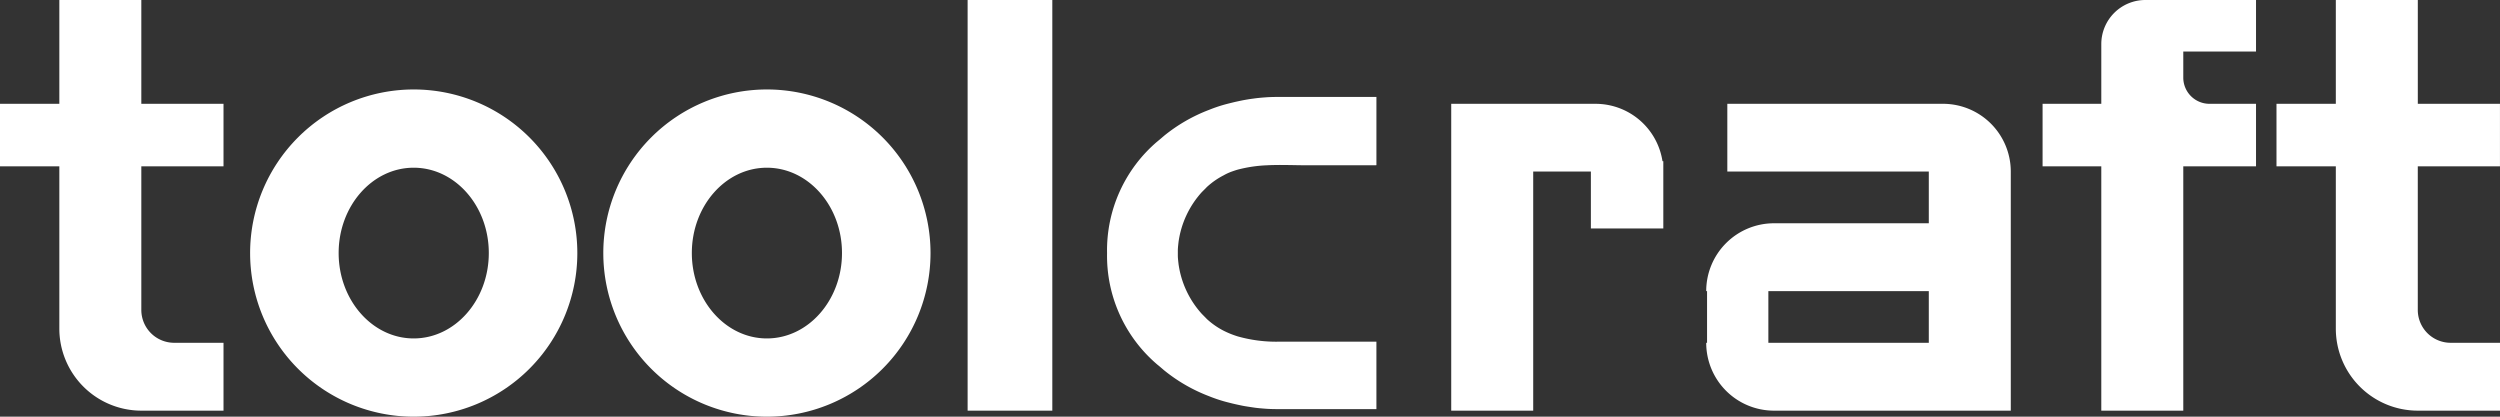
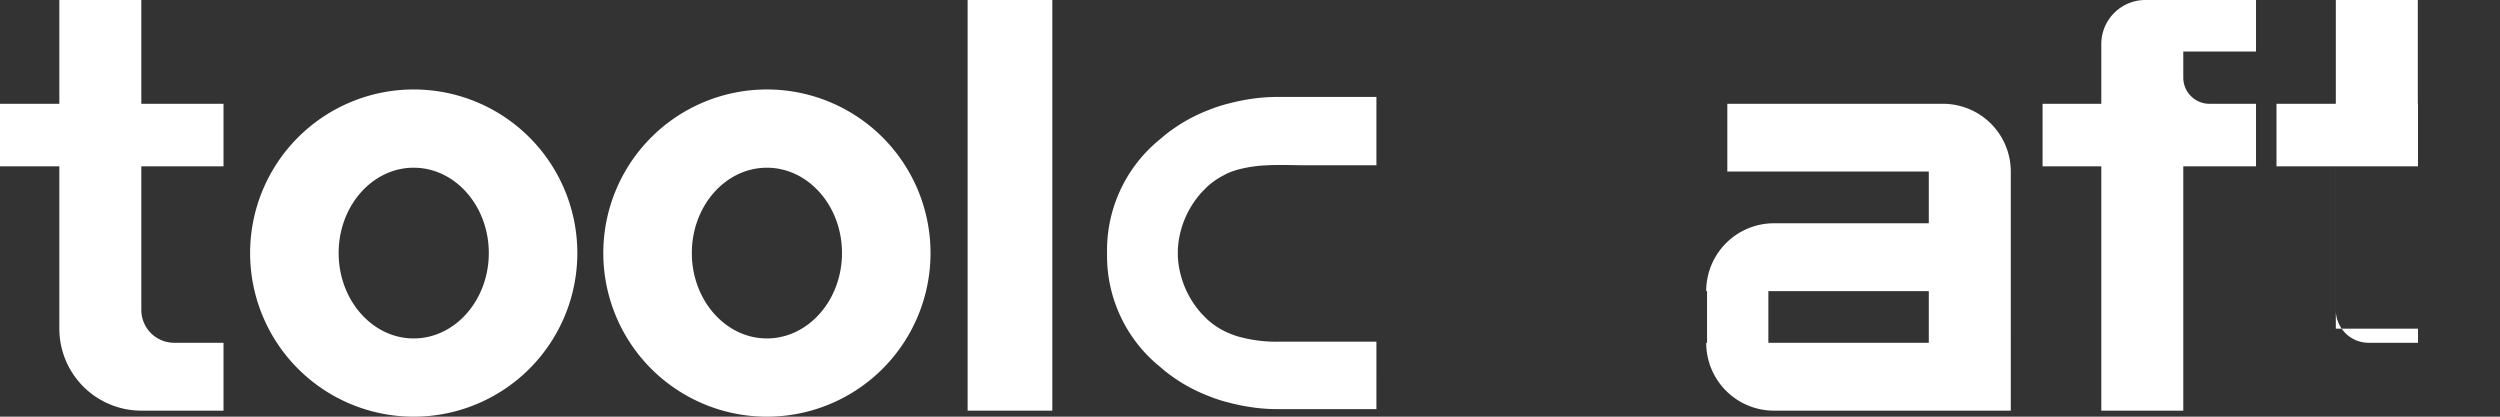
<svg xmlns="http://www.w3.org/2000/svg" id=":_logo-toolcraft-w" data-name=": logo-toolcraft-w" width="388" height="64.669" viewBox="0 0 388 64.669">
  <rect x="0" y="0" width="388" height="64.669" fill="#333333" stroke="none" />
  <path id="Path_6475" data-name="Path 6475" d="M49.454,8.61a25.392,25.392,0,1,0,25.4,25.384A25.39,25.39,0,0,0,49.454,8.61m0,38.64c-6.419,0-11.644-5.951-11.644-13.256s5.225-13.24,11.644-13.24c6.435,0,11.66,5.935,11.66,13.24S55.889,47.25,49.454,47.25" transform="translate(14.748 5.275)" fill="#fff" />
  <path id="Path_6476" data-name="Path 6476" d="M83.444,8.61a25.392,25.392,0,1,0,25.4,25.384A25.39,25.39,0,0,0,83.444,8.61m0,38.64C77.025,47.25,71.8,41.3,71.8,33.994s5.225-13.24,11.644-13.24c6.435,0,11.66,5.935,11.66,13.24S89.879,47.25,83.444,47.25" transform="translate(35.573 5.275)" fill="#fff" />
  <path id="Path_6477" data-name="Path 6477" d="M200.937,9.99H167.474V20.5h31.27v8.031H174.715A10.52,10.52,0,0,0,164.2,39.067h.129v8.015H164.2a10.52,10.52,0,0,0,10.515,10.531h36.753V20.5A10.52,10.52,0,0,0,200.937,9.99m-2.193,37.092h-24.9V39.067h24.9Z" transform="translate(100.606 6.121)" fill="#fff" />
-   <path id="Path_6478" data-name="Path 6478" d="M162.044,9.99H139.66V57.613h12.724V20.5h8.951v8.838h11.241V18.892h-.129a10.509,10.509,0,0,0-10.4-8.9" transform="translate(85.57 6.121)" fill="#fff" />
  <path id="Path_6479" data-name="Path 6479" d="M205.682,6.838v9.273H196.57v9.708h9.112V63.734h12.724V25.819h11.289V16.111H222.47a4.068,4.068,0,0,1-4.064-4.064V8h11.289V0H212.52a6.841,6.841,0,0,0-6.838,6.838" transform="translate(120.439 0)" fill="#fff" />
-   <path id="Path_6480" data-name="Path 6480" d="M241.013,0H228.289V16.111H219.08v9.708h9.209V51.01a12.729,12.729,0,0,0,12.724,12.724h12.756V53.2h-7.66a5.1,5.1,0,0,1-5.1-5.1V25.819h12.756V16.111H241.013Z" transform="translate(134.231 0)" fill="#fff" />
+   <path id="Path_6480" data-name="Path 6480" d="M241.013,0H228.289V16.111H219.08v9.708h9.209V51.01h12.756V53.2h-7.66a5.1,5.1,0,0,1-5.1-5.1V25.819h12.756V16.111H241.013Z" transform="translate(134.231 0)" fill="#fff" />
  <path id="Path_6481" data-name="Path 6481" d="M21.933,0H9.209V16.111H0v9.708H9.209V51.01A12.74,12.74,0,0,0,21.933,63.734H34.689V53.2H27.045a5.1,5.1,0,0,1-5.112-5.1V25.819H34.689V16.111H21.933Z" transform="translate(0 0)" fill="#fff" />
  <rect id="Rectangle_1604" data-name="Rectangle 1604" width="13.144" height="63.734" transform="translate(150.175 0)" fill="#fff" />
  <path id="Path_6493" data-name="Path 6493" d="M131.087,9.395c-.629.048-1.242.1-1.871.194-.532.065-1.081.161-1.613.258-.548.113-1.081.226-1.613.355-.452.113-.919.226-1.371.355a23.02,23.02,0,0,0-2.242.774,25.41,25.41,0,0,0-7.015,4.048l-.355.306c-.194.161-.387.339-.581.484a22.18,22.18,0,0,0-7.886,17.4,22.161,22.161,0,0,0,7.886,17.369c.194.145.387.323.581.484l.355.306a25.41,25.41,0,0,0,7.015,4.048,23.021,23.021,0,0,0,2.242.774c.452.129.919.242,1.371.355.532.129,1.064.242,1.613.355.532.1,1.081.177,1.613.258.629.1,1.242.145,1.871.194s1.258.065,1.887.065h15.369V47.309h-15a21.939,21.939,0,0,1-6.483-.806,13.867,13.867,0,0,1-2.242-.9,11.731,11.731,0,0,1-2.5-1.726c-.081-.065-.161-.161-.258-.258L121.249,43a14.471,14.471,0,0,1-3.612-7.709c-.048-.419-.1-.839-.113-1.258v-.968c.016-.419.065-.839.113-1.258a14.471,14.471,0,0,1,3.612-7.709l.613-.613c.1-.1.177-.194.258-.258a11.731,11.731,0,0,1,2.5-1.726,8.172,8.172,0,0,1,1.387-.629c.29-.1.564-.194.855-.274a21.055,21.055,0,0,1,4.467-.661c2.129-.113,4.274,0,6.419,0h10.128a4.534,4.534,0,0,0,.468-.016V9.33H132.974c-.629,0-1.258.016-1.887.065" transform="translate(65.276 5.717)" fill="#fff" />
</svg>